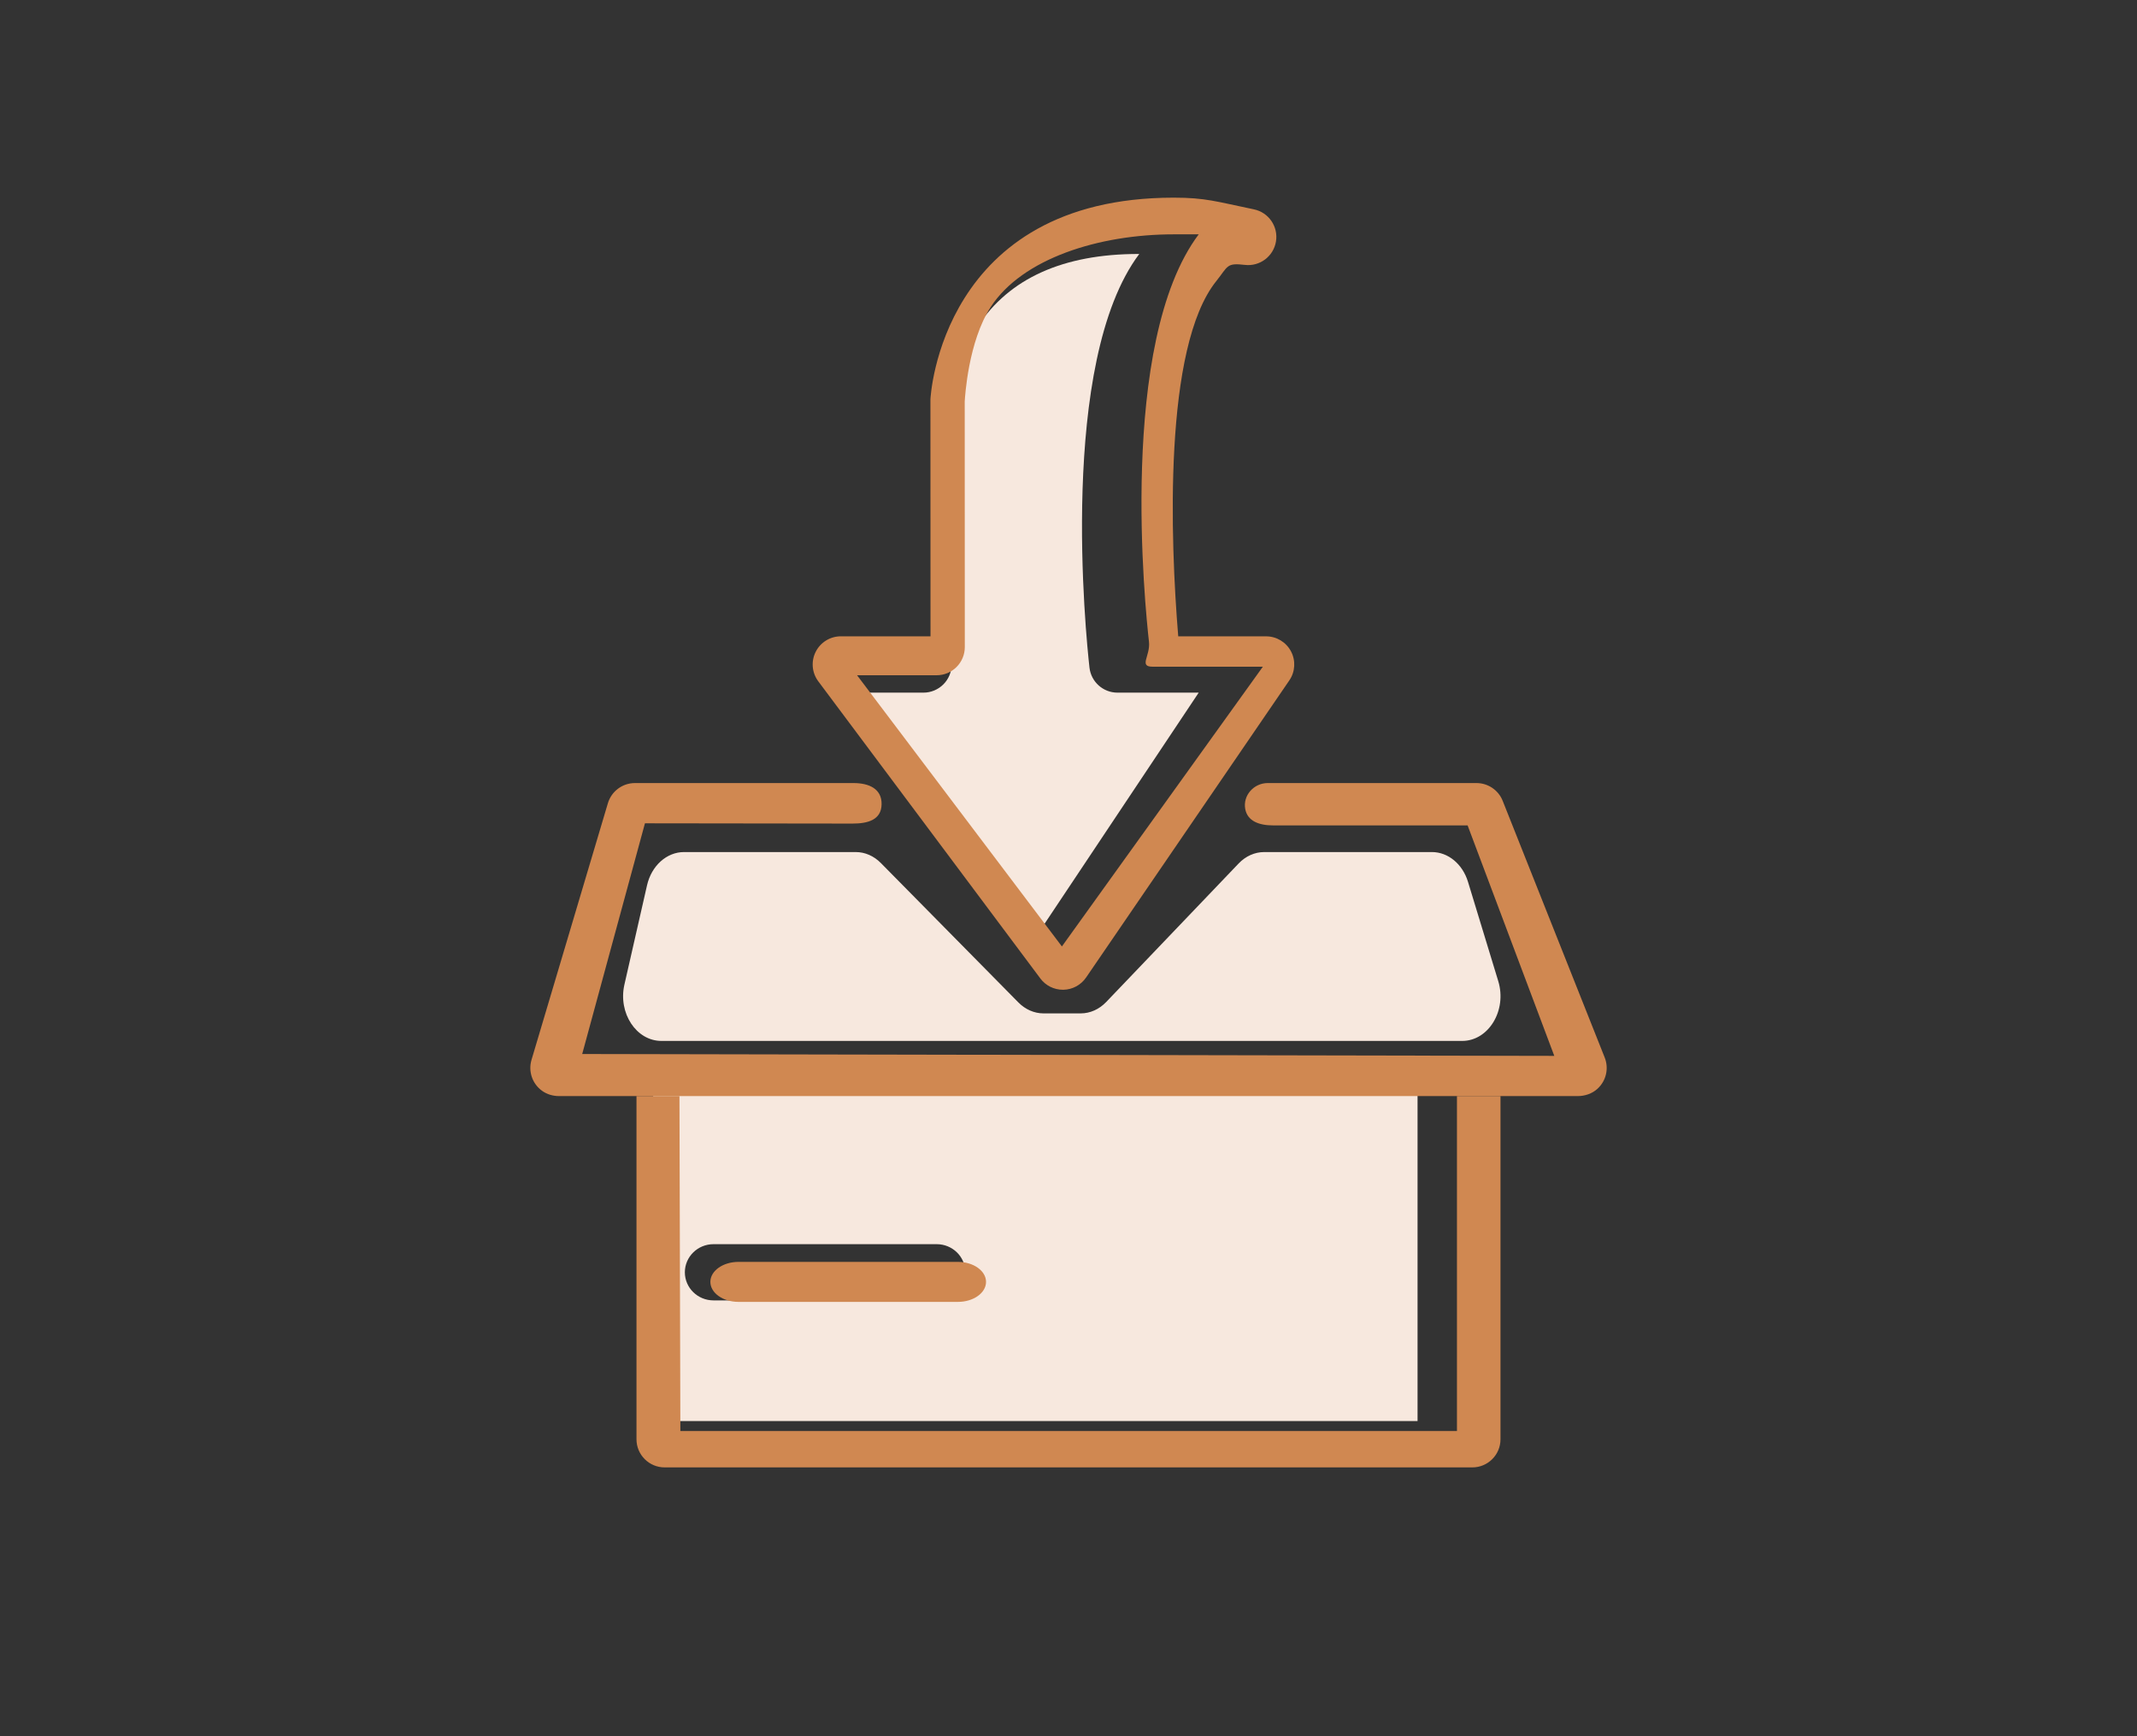
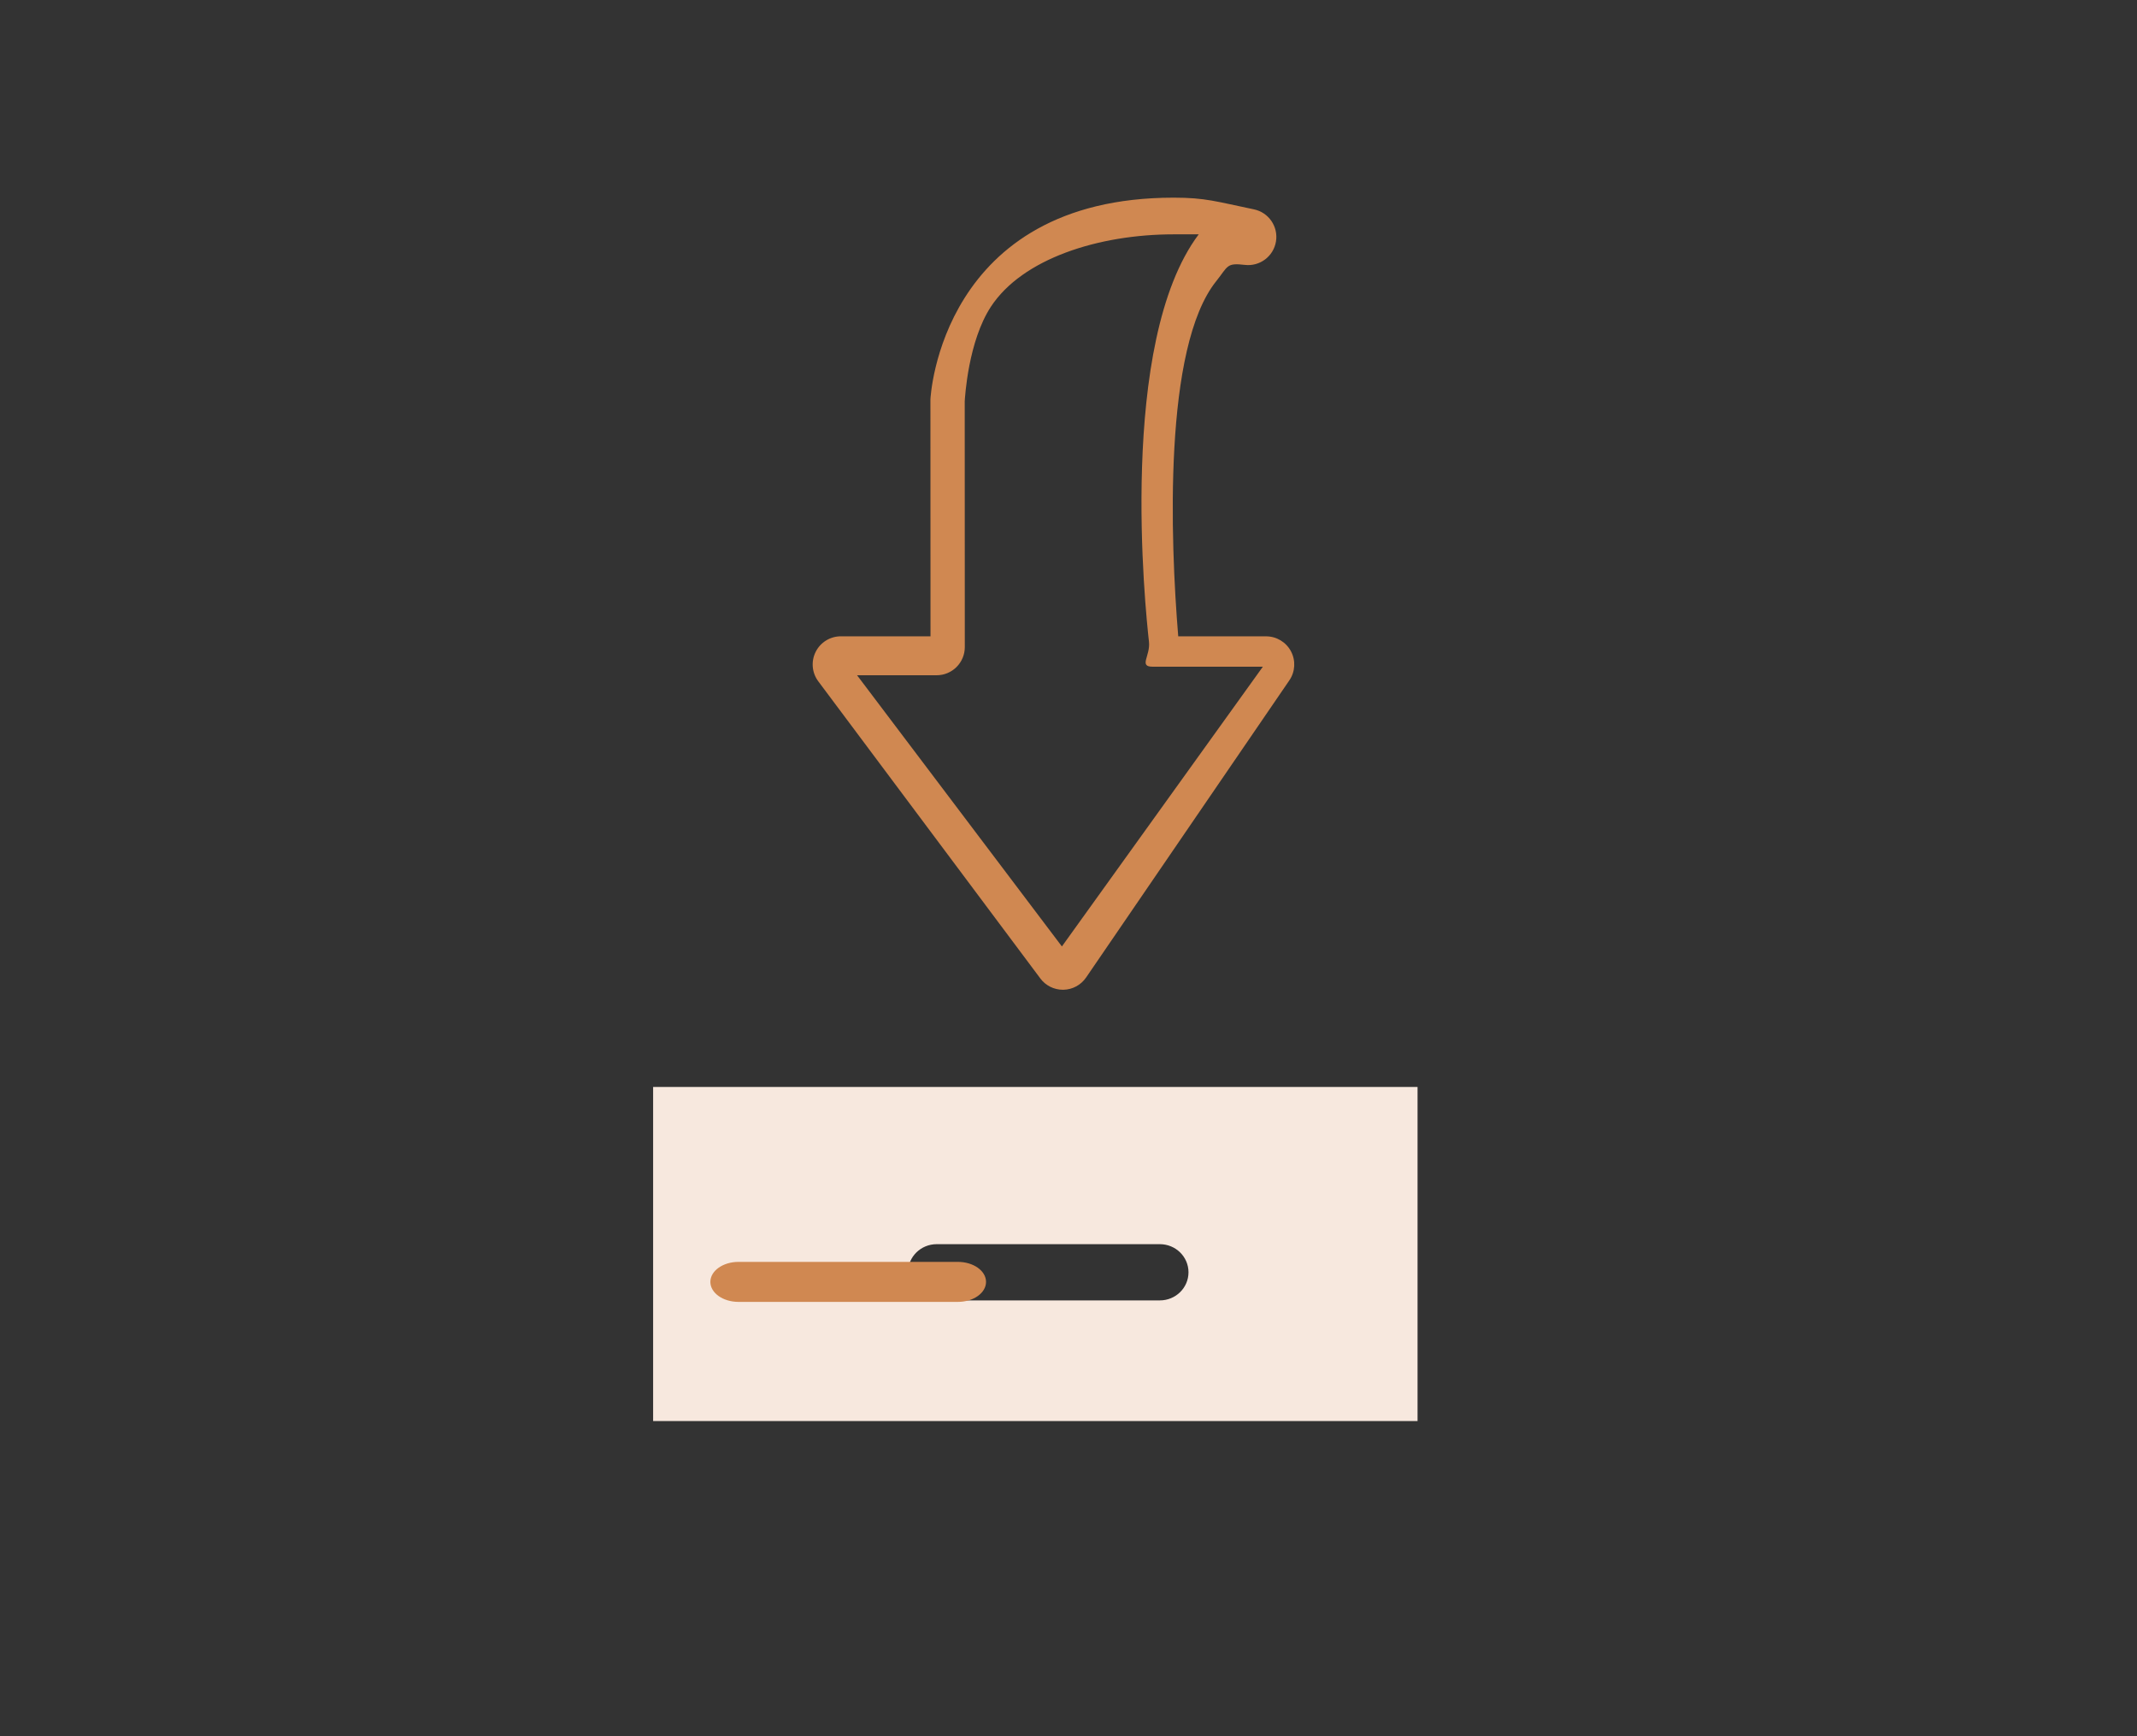
<svg xmlns="http://www.w3.org/2000/svg" id="Layer_1" viewBox="0 0 800 650">
  <rect x="0" y="0" width="800" height="650" fill="#333333" stroke="none" />
  <defs>
    <style>.cls-1{fill:#f7e8de;}.cls-2{fill:#d08851;}</style>
  </defs>
-   <path class="cls-1" d="M244.5,406.93v125.07h286.17v-125.07H244.5Zm106.15,79.91h-83.54c-5.93,0-10.73-4.71-10.73-10.52s4.8-10.53,10.73-10.53h83.54c5.93,0,10.73,4.71,10.73,10.53s-4.8,10.52-10.73,10.52Z" />
-   <path class="cls-1" d="M448.74,259.31l-58.8,88.17-67.31-88.17h23.07c2.8,0,5.48-1.12,7.46-3.1,1.98-1.97,3.08-4.65,3.08-7.45l-.02-98.52c.1-1.58,1.28-15.04,9.79-28.04,11.77-17.99,32.03-27.12,60.19-27.12h.29c-30.41,40.5-19.97,142.99-18.64,154.85,.6,5.34,5.11,9.38,10.48,9.38h30.42Z" />
+   <path class="cls-1" d="M244.5,406.93v125.07h286.17v-125.07H244.5Zm106.15,79.91c-5.93,0-10.73-4.71-10.73-10.52s4.8-10.53,10.73-10.53h83.54c5.93,0,10.73,4.71,10.73,10.53s-4.8,10.52-10.73,10.52Z" />
  <g>
-     <path class="cls-2" d="M551.18,549.36c5.82,0,10.54-4.72,10.54-10.54v-128.47h-16.3v125.39H254.7l-.34-125.39h-16.09v128.47c0,5.82,4.72,10.54,10.54,10.54h302.36Z" />
    <path class="cls-2" d="M276.47,487.4h82.12c5.82,0,10.54-3.35,10.54-7.49s-4.72-7.49-10.54-7.49h-82.12c-5.82,0-10.54,3.35-10.54,7.49s4.72,7.49,10.54,7.49Z" />
-     <path class="cls-2" d="M259.36,410.35h331.26c2.72,0,5.4-.91,7.41-2.74,3.31-3.03,4.29-7.69,2.7-11.7l-38.19-96.1c-1.6-4.01-5.48-6.65-9.8-6.65h-78.17c-5.17,0-9.35,4.62-8.41,9.71,.84,4.53,5.17,6.14,10.4,6.14h72.85l32.45,86.29-363.91-.7,23.49-86.37,77.7,.1c5.8,0,10.78-1.4,10.89-7.2s-4.65-7.97-10.54-7.97h-81.81c-4.66,0-8.77,3.07-10.11,7.54l-28.6,96.1c-1.25,4.22,.22,8.89,3.99,11.6,1.84,1.32,4.1,1.95,6.37,1.95h28.95s21.09,0,21.09,0Z" />
    <path class="cls-2" d="M389.45,366.31c1.99,2.67,5.12,4.23,8.44,4.23,.07,0,.15,0,.22,0,3.4-.07,6.56-1.78,8.48-4.59l42.57-62.24,33.51-48.99c2.21-3.23,2.45-7.41,.62-10.87-1.83-3.46-5.41-5.62-9.32-5.62h-32.89c-2.97-35.9-5.62-108.18,14.21-132.95,4.5-5.63,3.76-6.94,10.72-6.11,5.6,.67,10.75-3.2,11.66-8.78,.91-5.58-2.74-10.88-8.28-12.02-14.05-2.9-18-4.37-30.02-4.37-87.23,0-91.04,74.8-91.06,75.55,0,.13,0,.26,0,.4l.03,88.27h-33.56c-3.99,0-7.64,2.25-9.43,5.82-1.79,3.57-1.41,7.84,.98,11.03l36.34,48.63,46.78,62.6Zm-38.82-113.51c2.8,0,5.48-1.11,7.46-3.09,1.98-1.98,3.09-4.66,3.09-7.46l-.03-92.01c.11-1.58,1.28-22.39,9.79-35.4,11.78-17.99,40.28-27.11,68.45-27.11h9.36c-30.41,40.5-19.96,140.64-18.63,152.5,.6,5.34-3.97,9.37,1.4,9.37h41.24l-75.23,104.73-76.69-101.54h29.8Z" />
  </g>
-   <path class="cls-1" d="M320.36,318.99h-64.28c-6.5,0-12.19,5.11-13.86,12.45l-8.47,37.18c-2.42,10.64,4.44,21.08,13.86,21.08h299.76c9.91,0,16.84-11.47,13.51-22.39l-11.33-37.18c-2.04-6.68-7.45-11.14-13.51-11.14h-62.77c-3.53,0-6.94,1.52-9.57,4.27l-49.58,51.86c-2.63,2.75-6.04,4.27-9.57,4.27h-13.91c-3.45,0-6.79-1.46-9.4-4.1l-51.49-52.2c-2.61-2.64-5.95-4.1-9.4-4.1Z" />
</svg>